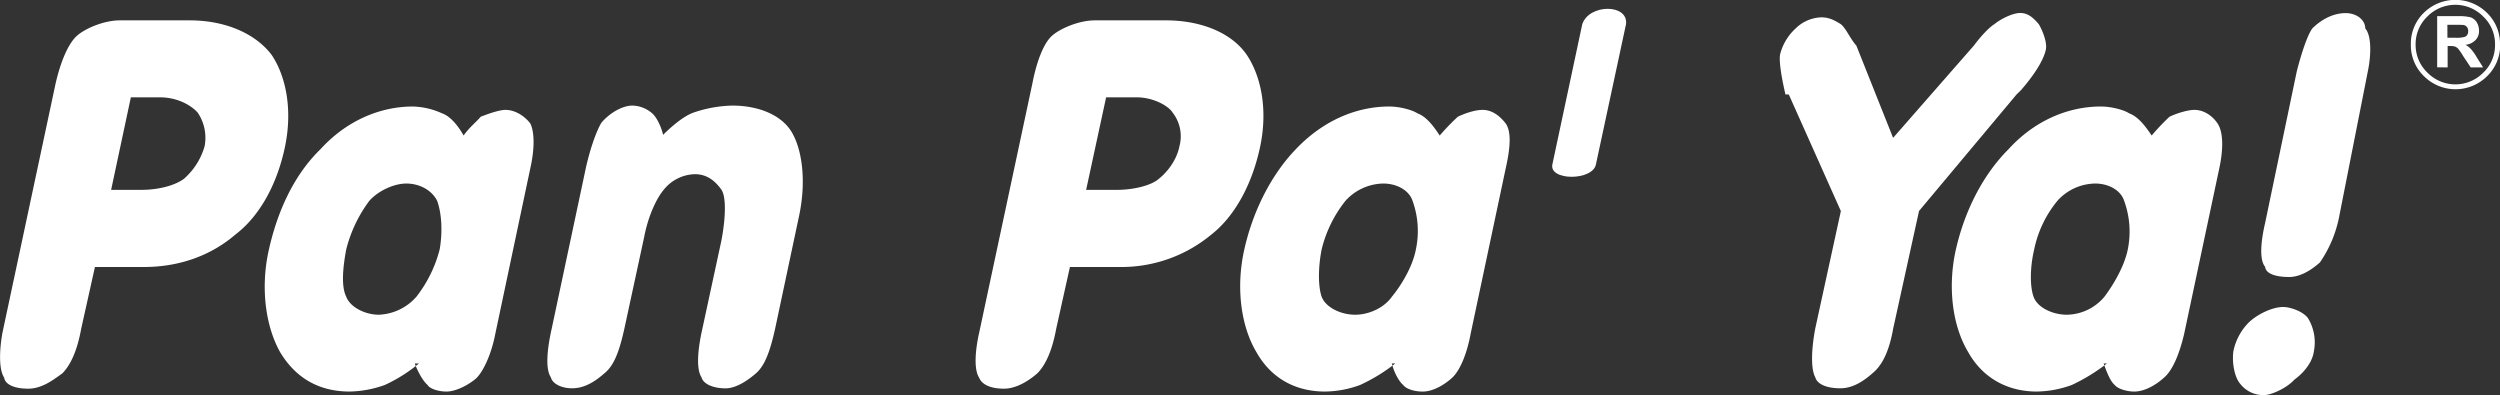
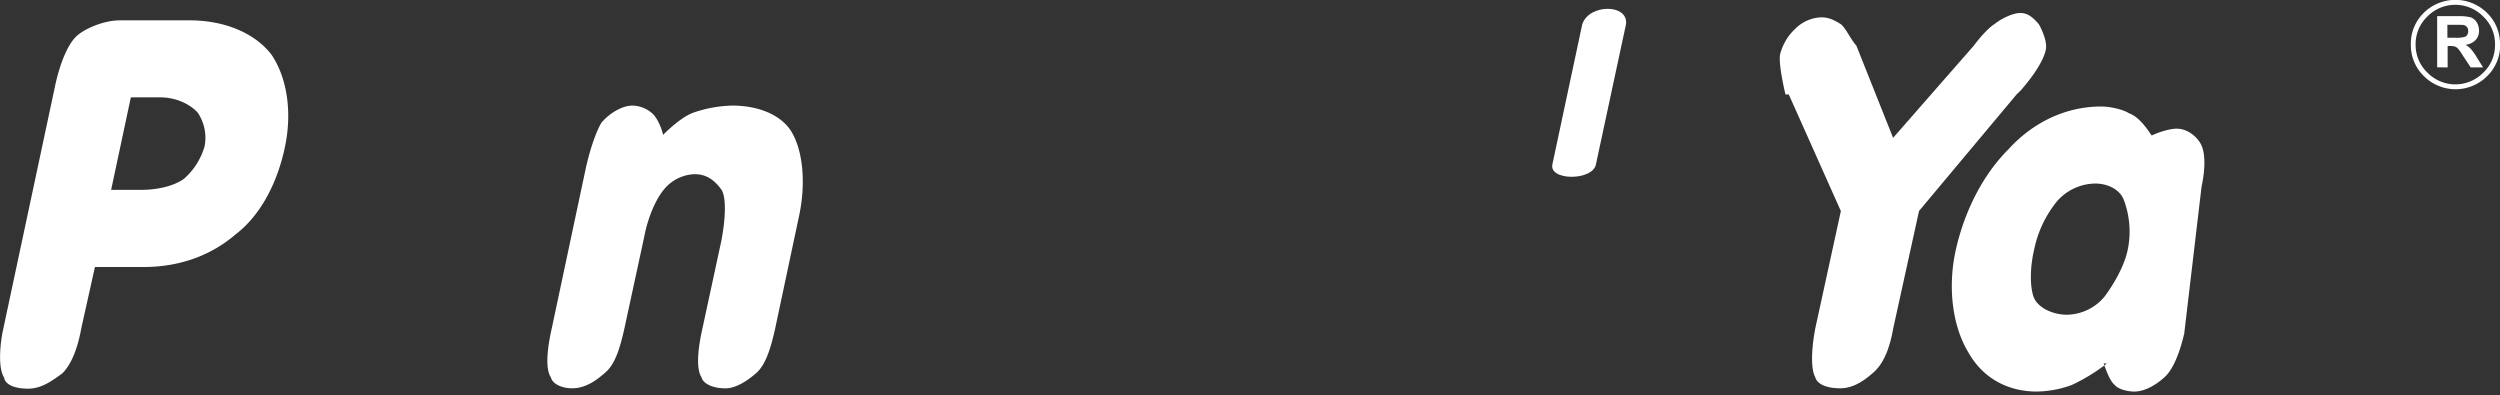
<svg xmlns="http://www.w3.org/2000/svg" viewBox="0 0 975.94 154.26">
  <rect x="0" y="0" width="975.94" height="154.26" fill="#333333" stroke="none" />
  <defs>
    <style>.cls-1,.cls-2{fill:#fff;}.cls-1{fill-rule:evenodd;}</style>
  </defs>
  <title>PPy3Recurso 14</title>
  <g id="Capa_2" data-name="Capa 2">
    <g id="Capa_1-2" data-name="Capa 1">
-       <path class="cls-1" d="M871.85,137.17a22.17,22.17,0,0,1,6.36-11.62c3.42-3.07,9-5.71,13.09-5.71,2.65,0,7.67,1.64,9.66,4.33a18.09,18.09,0,0,1,2.32,13c-.61,4.39-4,8.41-7.64,11.06-3,3.35-9.11,6-11.73,6a11.4,11.4,0,0,1-9.34-4.34C872.27,147.25,871.27,141.56,871.85,137.17Z" />
-       <path class="cls-1" d="M913,85.36a47.53,47.53,0,0,1-7.36,17.09c-3.37,3-7.65,5.68-12,5.68-4.67,0-9.07-1-9.4-4-2.34-2.73-1.63-10.07,0-17.05l12.36-59.19c1.7-6.73,4.11-14.1,6.06-16.77,3.34-3.35,8-6,13-6,4.38,0,7.68,2.68,7.68,6,2.4,2.67,2.4,10,1,16.77Z" />
-       <path class="cls-1" d="M822.5,141.88a72.2,72.2,0,0,1-13.68,8.39,41.06,41.06,0,0,1-13.72,2.58c-11.37,0-21.08-5.27-26.71-15.31-6.07-10-8.06-24.74-5.09-39.1,3.37-15.71,10.72-30.17,20.78-40.19,10-11,23-16.67,36.11-16.67,4,0,9,1.32,11,2.68,3.74,1.32,6.76,5.67,8.77,8.65a86.2,86.2,0,0,1,6.95-7.33c2.75-1.32,7.06-2.68,9.74-2.68,4,0,7.34,2.68,9.06,5.34,2.25,3.37,2.25,10,.67,17.37L852.67,130.2c-1.7,7.35-4.37,14.38-8.08,17.39-3,2.68-7.35,5.27-11.44,5.27-2.55,0-6.26-.9-7.62-2.58-2-1.71-3.29-5.69-4.32-8.39ZM794.09,97.4c-1.67,7.07-1.67,14.38-.25,18.41,1.55,4.37,7.6,7.05,13,7.05a19.46,19.46,0,0,0,14.7-7.05c3-4,7.65-11.35,9.09-18.41a35,35,0,0,0-1.43-19.05c-1.29-4-5.92-6.7-11.3-6.7a20.18,20.18,0,0,0-14.7,6.7A43.67,43.67,0,0,0,794.09,97.4Z" />
+       <path class="cls-1" d="M822.5,141.88a72.2,72.2,0,0,1-13.68,8.39,41.06,41.06,0,0,1-13.72,2.58c-11.37,0-21.08-5.27-26.71-15.31-6.07-10-8.06-24.74-5.09-39.1,3.37-15.71,10.72-30.17,20.78-40.19,10-11,23-16.67,36.11-16.67,4,0,9,1.32,11,2.68,3.74,1.32,6.76,5.67,8.77,8.65c2.75-1.32,7.06-2.68,9.74-2.68,4,0,7.34,2.68,9.06,5.34,2.25,3.37,2.25,10,.67,17.37L852.67,130.2c-1.7,7.35-4.37,14.38-8.08,17.39-3,2.68-7.35,5.27-11.44,5.27-2.55,0-6.26-.9-7.62-2.58-2-1.71-3.29-5.69-4.32-8.39ZM794.09,97.4c-1.67,7.07-1.67,14.38-.25,18.41,1.55,4.37,7.6,7.05,13,7.05a19.46,19.46,0,0,0,14.7-7.05c3-4,7.65-11.35,9.09-18.41a35,35,0,0,0-1.43-19.05c-1.29-4-5.92-6.7-11.3-6.7a20.18,20.18,0,0,0-14.7,6.7A43.67,43.67,0,0,0,794.09,97.4Z" />
      <path class="cls-1" d="M770.54,17.81h0c2-2.69,5.39-6.71,8-8.37,3.37-2.67,7.71-4.37,10.07-4.37,3,0,5,1.7,7.29,4.37,1.72,3,3.35,7.38,2.72,10.07-1,4.35-4.74,10-9.7,15.71l-1.71,1.66L749.15,82.35l-10.08,45.85c-1.59,9-4.31,14.35-7.94,17.38-3,2.64-7.35,6-12.74,6s-9.05-1.65-9.76-4.33c-1.66-3-1.66-10.08,0-19l10-45.85L698.3,36.88H697c-1.34-5.71-2.67-13-2.07-15.74a20.6,20.6,0,0,1,6-10A15,15,0,0,1,711,6.77c2.93,0,4.92,1,7.62,2.67,2.05,1.66,3.66,5.68,6.06,8.37l14.34,36Z" />
      <path class="cls-1" d="M617.68,9.44c2.68-8,18.06-8,17.08,0L623.05,64c-1,6.69-18.72,6.69-17,0Z" />
-       <path class="cls-1" d="M544.69,141.88a68.92,68.92,0,0,1-13.7,8.39,40.62,40.62,0,0,1-13.71,2.58c-11.69,0-21.08-5.27-26.76-15.31-6-10-8-24.74-5-39.1,3.32-15.71,10.68-30.17,20.34-40.19,10.44-11,23.4-16.67,36.49-16.67,4,0,9,1.32,11,2.68,3.72,1.32,6.72,5.67,8.68,8.65a85.4,85.4,0,0,1,7.06-7.33c2.71-1.32,6.69-2.68,9.67-2.68,4,0,7,2.68,9.06,5.34,2.34,3.37,1.66,10,0,17.37l-13.7,64.59c-1.34,7.35-4,14.38-7.37,17.39-3,2.68-7.33,5.27-11.38,5.27-3,0-6.37-.9-7.6-2.58-2-1.71-3.82-5.69-4.41-8.39ZM515.93,97.4c-1.39,7.07-1.39,14.38,0,18.41,1.67,4.37,7.69,7.05,13.08,7.05s11.31-2.68,14.36-7.05c3.31-4,8-11.35,9.35-18.41a34.6,34.6,0,0,0-1.31-19.05c-1.34-4-6-6.7-11.43-6.7a20.32,20.32,0,0,0-14.7,6.7A48.87,48.87,0,0,0,515.93,97.4Z" />
-       <path class="cls-1" d="M412.32,128.32c-1.67,9.06-4.36,14.39-7.36,17.41-3,2.64-8,6-13,6-5.36,0-8.7-1.65-9.73-4.31-2-3-1.66-10.05,0-17.46L403,32.66c1.7-8.74,4.37-15.73,7.69-18.71,3-2.7,10.37-6,16.72-6h27.78c13.36,0,25.42,4.67,31.44,13.36,5.66,8.35,8.34,21.39,5.33,35.8s-9.7,27.1-19.07,34.45a54.9,54.9,0,0,1-35.41,12.67H417.67l-5.35,24.09ZM424,74.12h12c6.36,0,13.39-1.65,16.37-4.31,3.38-2.67,7-7.36,8.05-12.7A15,15,0,0,0,457.8,44c-1.64-2.7-7.62-6-14-6h-12Z" />
      <path class="cls-1" d="M215.39,128.21l13.37-62.92c1.66-7.35,4-14,6-17.36,3.37-4,8.37-6.71,12.07-6.71a12,12,0,0,1,7.36,2.69c2,1.34,4,5.69,4.67,8.73,3-3,8-7.39,12-8.73a49.74,49.74,0,0,1,15-2.69c10.75,0,20.09,4,23.79,11.42,3.66,7,5,18.68,2.34,31.41l-9.38,44.17c-2,9-4,14.35-7.35,17.38-3,2.64-7.71,6-12.05,6-4.71,0-8.68-1.65-9.36-4.33-2-3-1.66-10.08.35-19L281.6,94c1.66-8.68,2-17.05,0-20-2-2.7-5-6-10.35-6a16.07,16.07,0,0,0-12.08,6c-3.36,4-6.35,11.36-7.67,18.39l-7.74,35.81c-2,9-4,14.35-7.64,17.38-3,2.64-7.36,6-12.76,6-4,0-7.67-1.65-8.33-4.33C213,144.28,213.37,137.17,215.39,128.21Z" />
-       <path class="cls-1" d="M163.56,141.88a60.67,60.67,0,0,1-13.31,8.39,42.88,42.88,0,0,1-13.73,2.58c-12,0-21.06-5.27-27.13-15.31-5.65-10-7.67-24.74-4.64-39.1,3.36-15.71,10-30.17,20.36-40.19,10-11,23.07-16.67,36.1-16.67a29.39,29.39,0,0,1,11.4,2.68c3.69,1.32,6.69,5.67,8.38,8.65,2-3,5.37-5.68,6.65-7.33,3.37-1.32,7.36-2.68,9.71-2.68,4,0,7.7,2.68,9.69,5.34,1.67,3.37,1.67,10,0,17.37L193.38,130.2C192,137.55,189,144.58,186,147.59c-3,2.68-8.06,5.27-11.74,5.27-2.64,0-6.36-.9-7.35-2.58-2-1.71-4-5.69-5-8.39ZM135.15,97.4c-1.32,7.07-2,14.38,0,18.41,1.67,4.37,7.72,7.05,12.7,7.05a20.54,20.54,0,0,0,14.73-7.05,50.44,50.44,0,0,0,9.05-18.41c1.3-7.35.65-14.67-1-19.05-2-4-6.73-6.7-12-6.7-4.73,0-10.76,2.68-14.42,6.7A53.52,53.52,0,0,0,135.15,97.4Z" />
      <path class="cls-1" d="M31.7,128.32c-1.64,9.06-4.36,14.39-7.34,17.41-3.65,2.64-8,6-13.38,6s-9-1.65-9.35-4.31c-2-3-2-10.05-.69-17.46L21.69,32.66c2-8.74,5-15.73,8.37-18.71,3-2.7,10.34-6,16.71-6H74.14c13.09,0,25.11,4.67,31.82,13.36,5.67,8.35,8.3,21.39,5.33,35.8s-9.71,27.1-19.4,34.45c-9.69,8.33-22.06,12.67-35.75,12.67H37.06L31.7,128.32ZM43.38,74.12H55.11c6.68,0,13.07-1.65,16.69-4.31a26.64,26.64,0,0,0,8.07-12.7A17.52,17.52,0,0,0,77.2,44c-2.35-2.7-7.69-6-14.75-6H51.08Z" />
      <path class="cls-2" d="M951.41,26.28V6.3h8.49a18,18,0,0,1,4.6.47,4.73,4.73,0,0,1,2.4,2,6.26,6.26,0,0,1,.85,3.16,5,5,0,0,1-1.35,3.7,6.37,6.37,0,0,1-3.92,1.86,8.25,8.25,0,0,1,2.12,1.67,19.15,19.15,0,0,1,2.3,3.26l2.44,3.89H964.5l-2.9-4.37a27,27,0,0,0-2-2.92,3.88,3.88,0,0,0-1.28-.87,8.11,8.11,0,0,0-2-.19h-.82v8.35Zm4-11.55h3a12.47,12.47,0,0,0,3.55-.28,1.83,1.83,0,0,0,1.17-.81,2.42,2.42,0,0,0,.39-1.46,2.27,2.27,0,0,0-.51-1.66,2.17,2.17,0,0,0-1.54-.79c-.27,0-1.28-.06-2.92-.06h-3.15Z" />
      <path class="cls-1" d="M974,17.41A14.72,14.72,0,0,0,969.4,6.46a15.28,15.28,0,0,0-21.83,0A14.91,14.91,0,0,0,943,17.41a14.94,14.94,0,0,0,4.6,10.93,15.27,15.27,0,0,0,21.83,0A14.74,14.74,0,0,0,974,17.41Zm2,0a16.77,16.77,0,0,1-5.1,12.33,17.44,17.44,0,0,1-24.64,0,16.77,16.77,0,0,1-5.12-12.33A16.77,16.77,0,0,1,946.2,5a17.55,17.55,0,0,1,24.64,0A16.78,16.78,0,0,1,975.94,17.41Z" />
    </g>
  </g>
</svg>